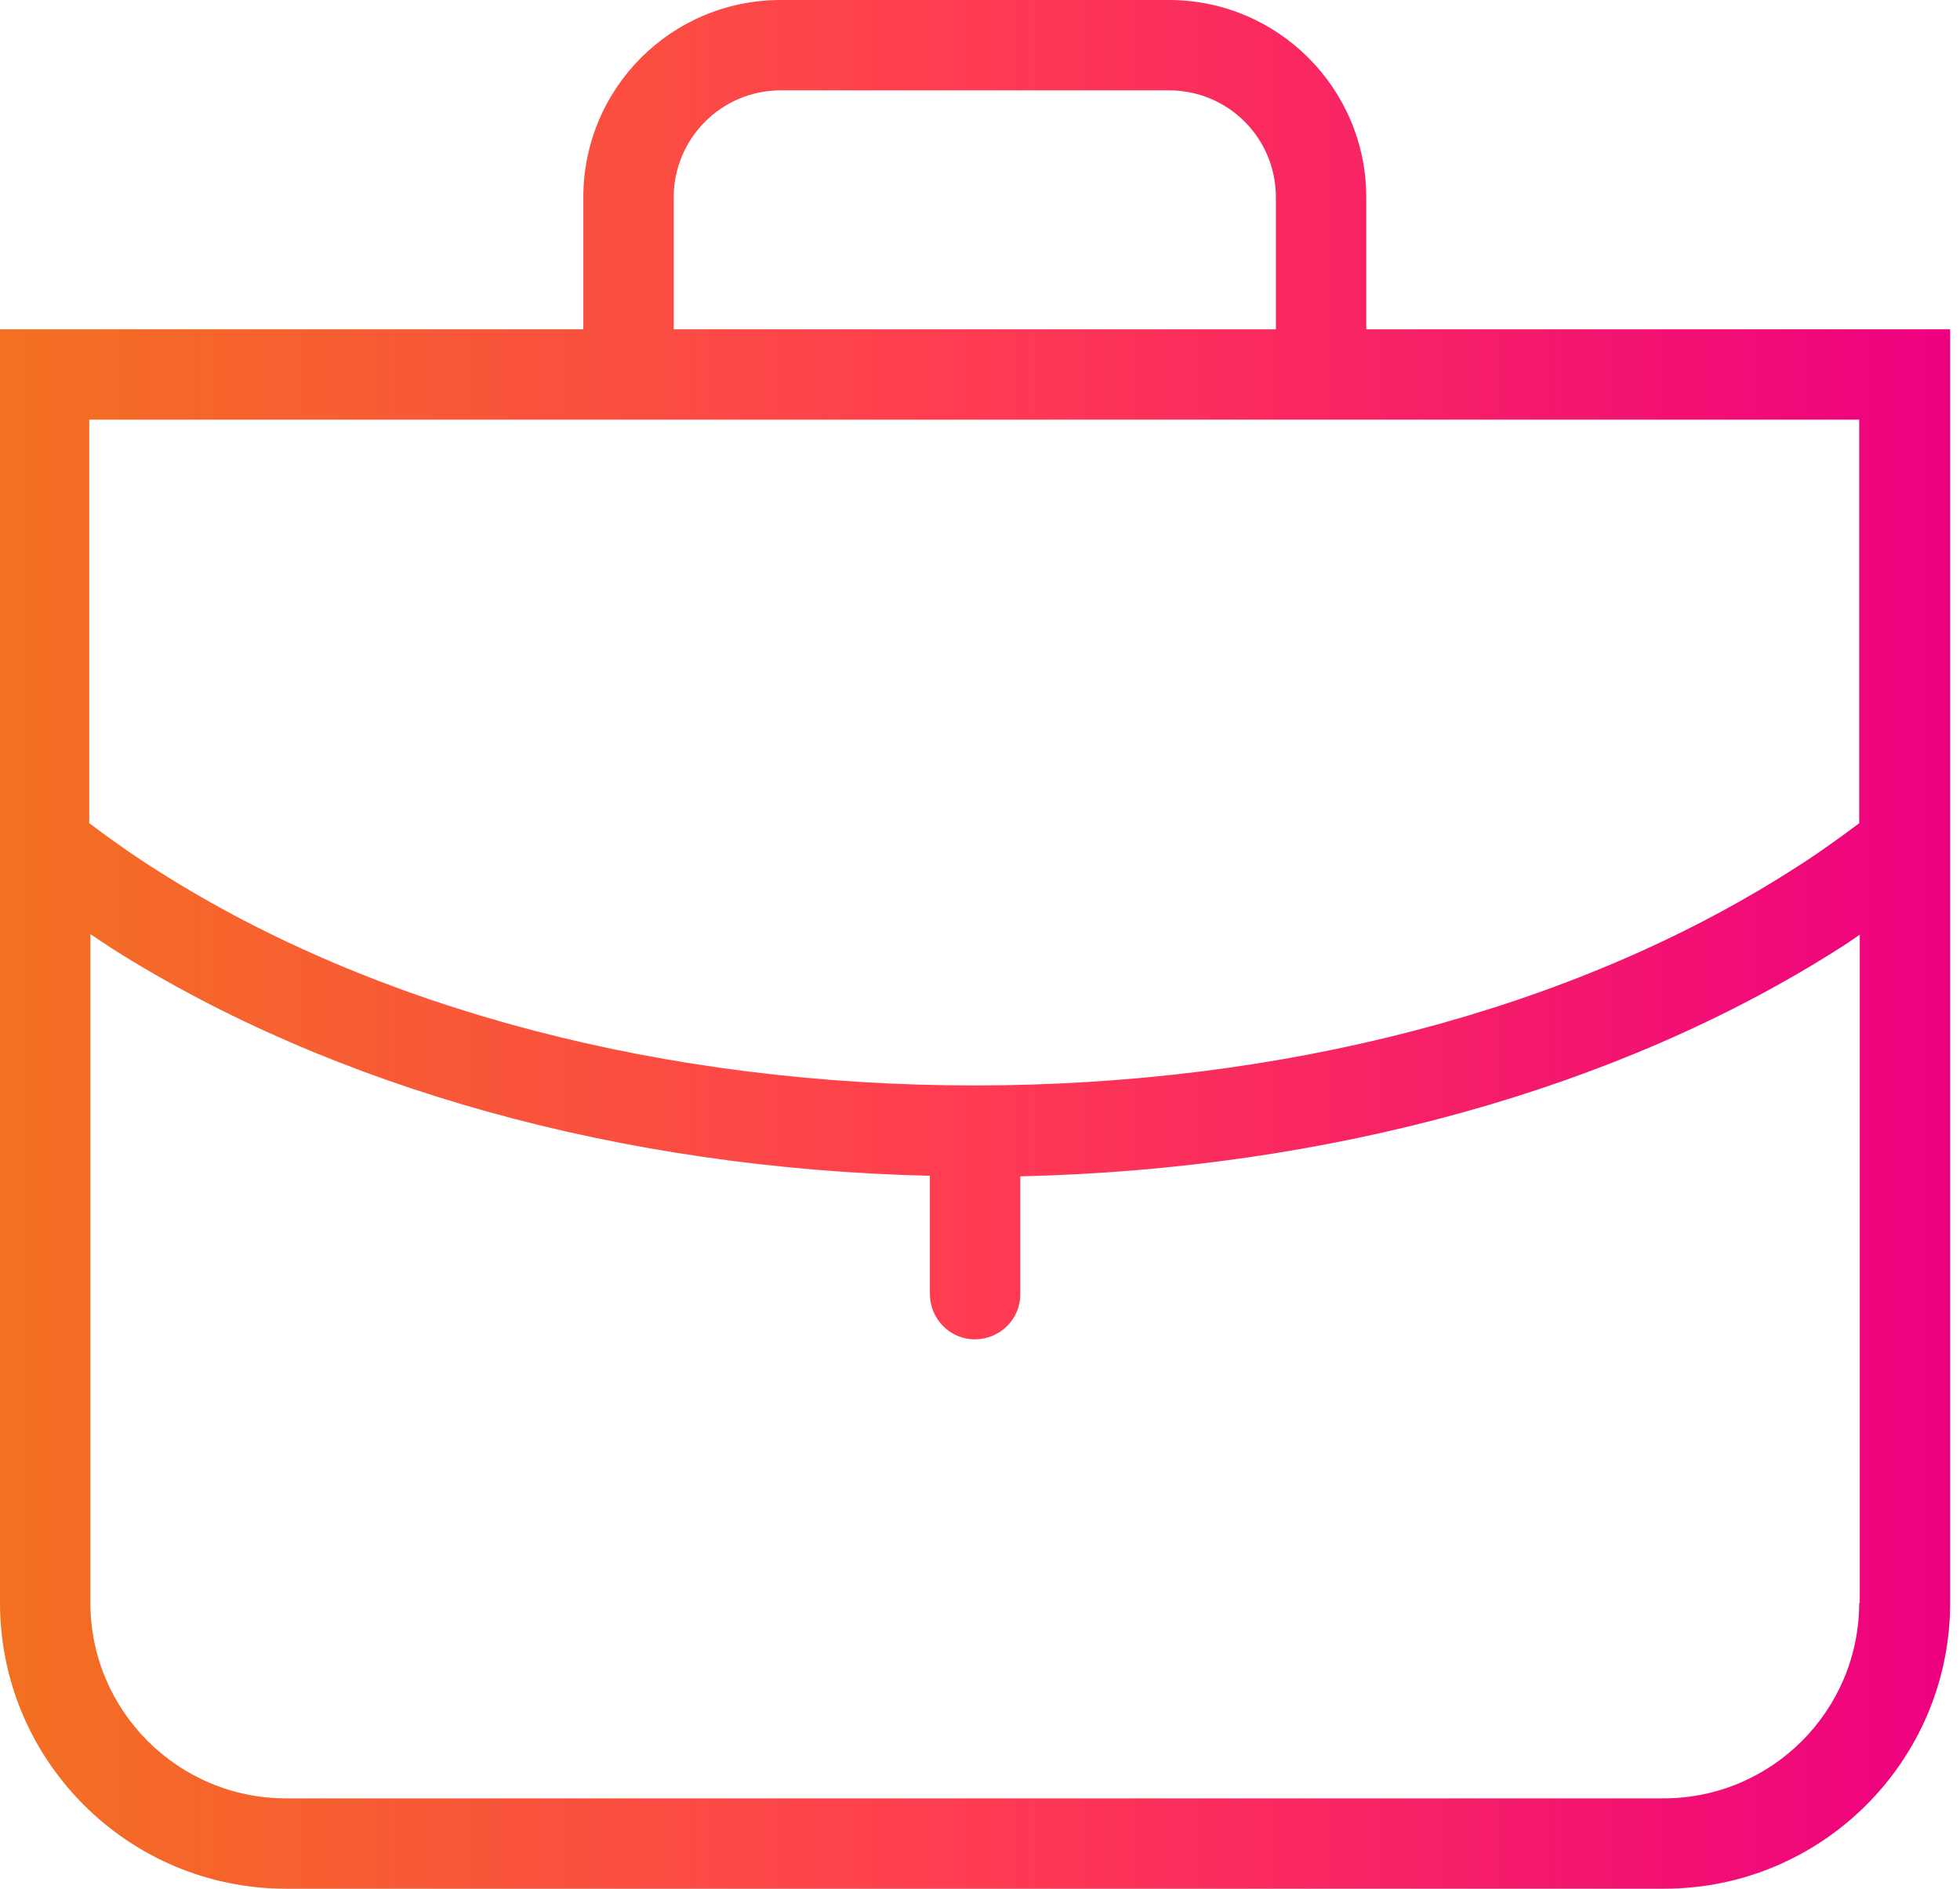
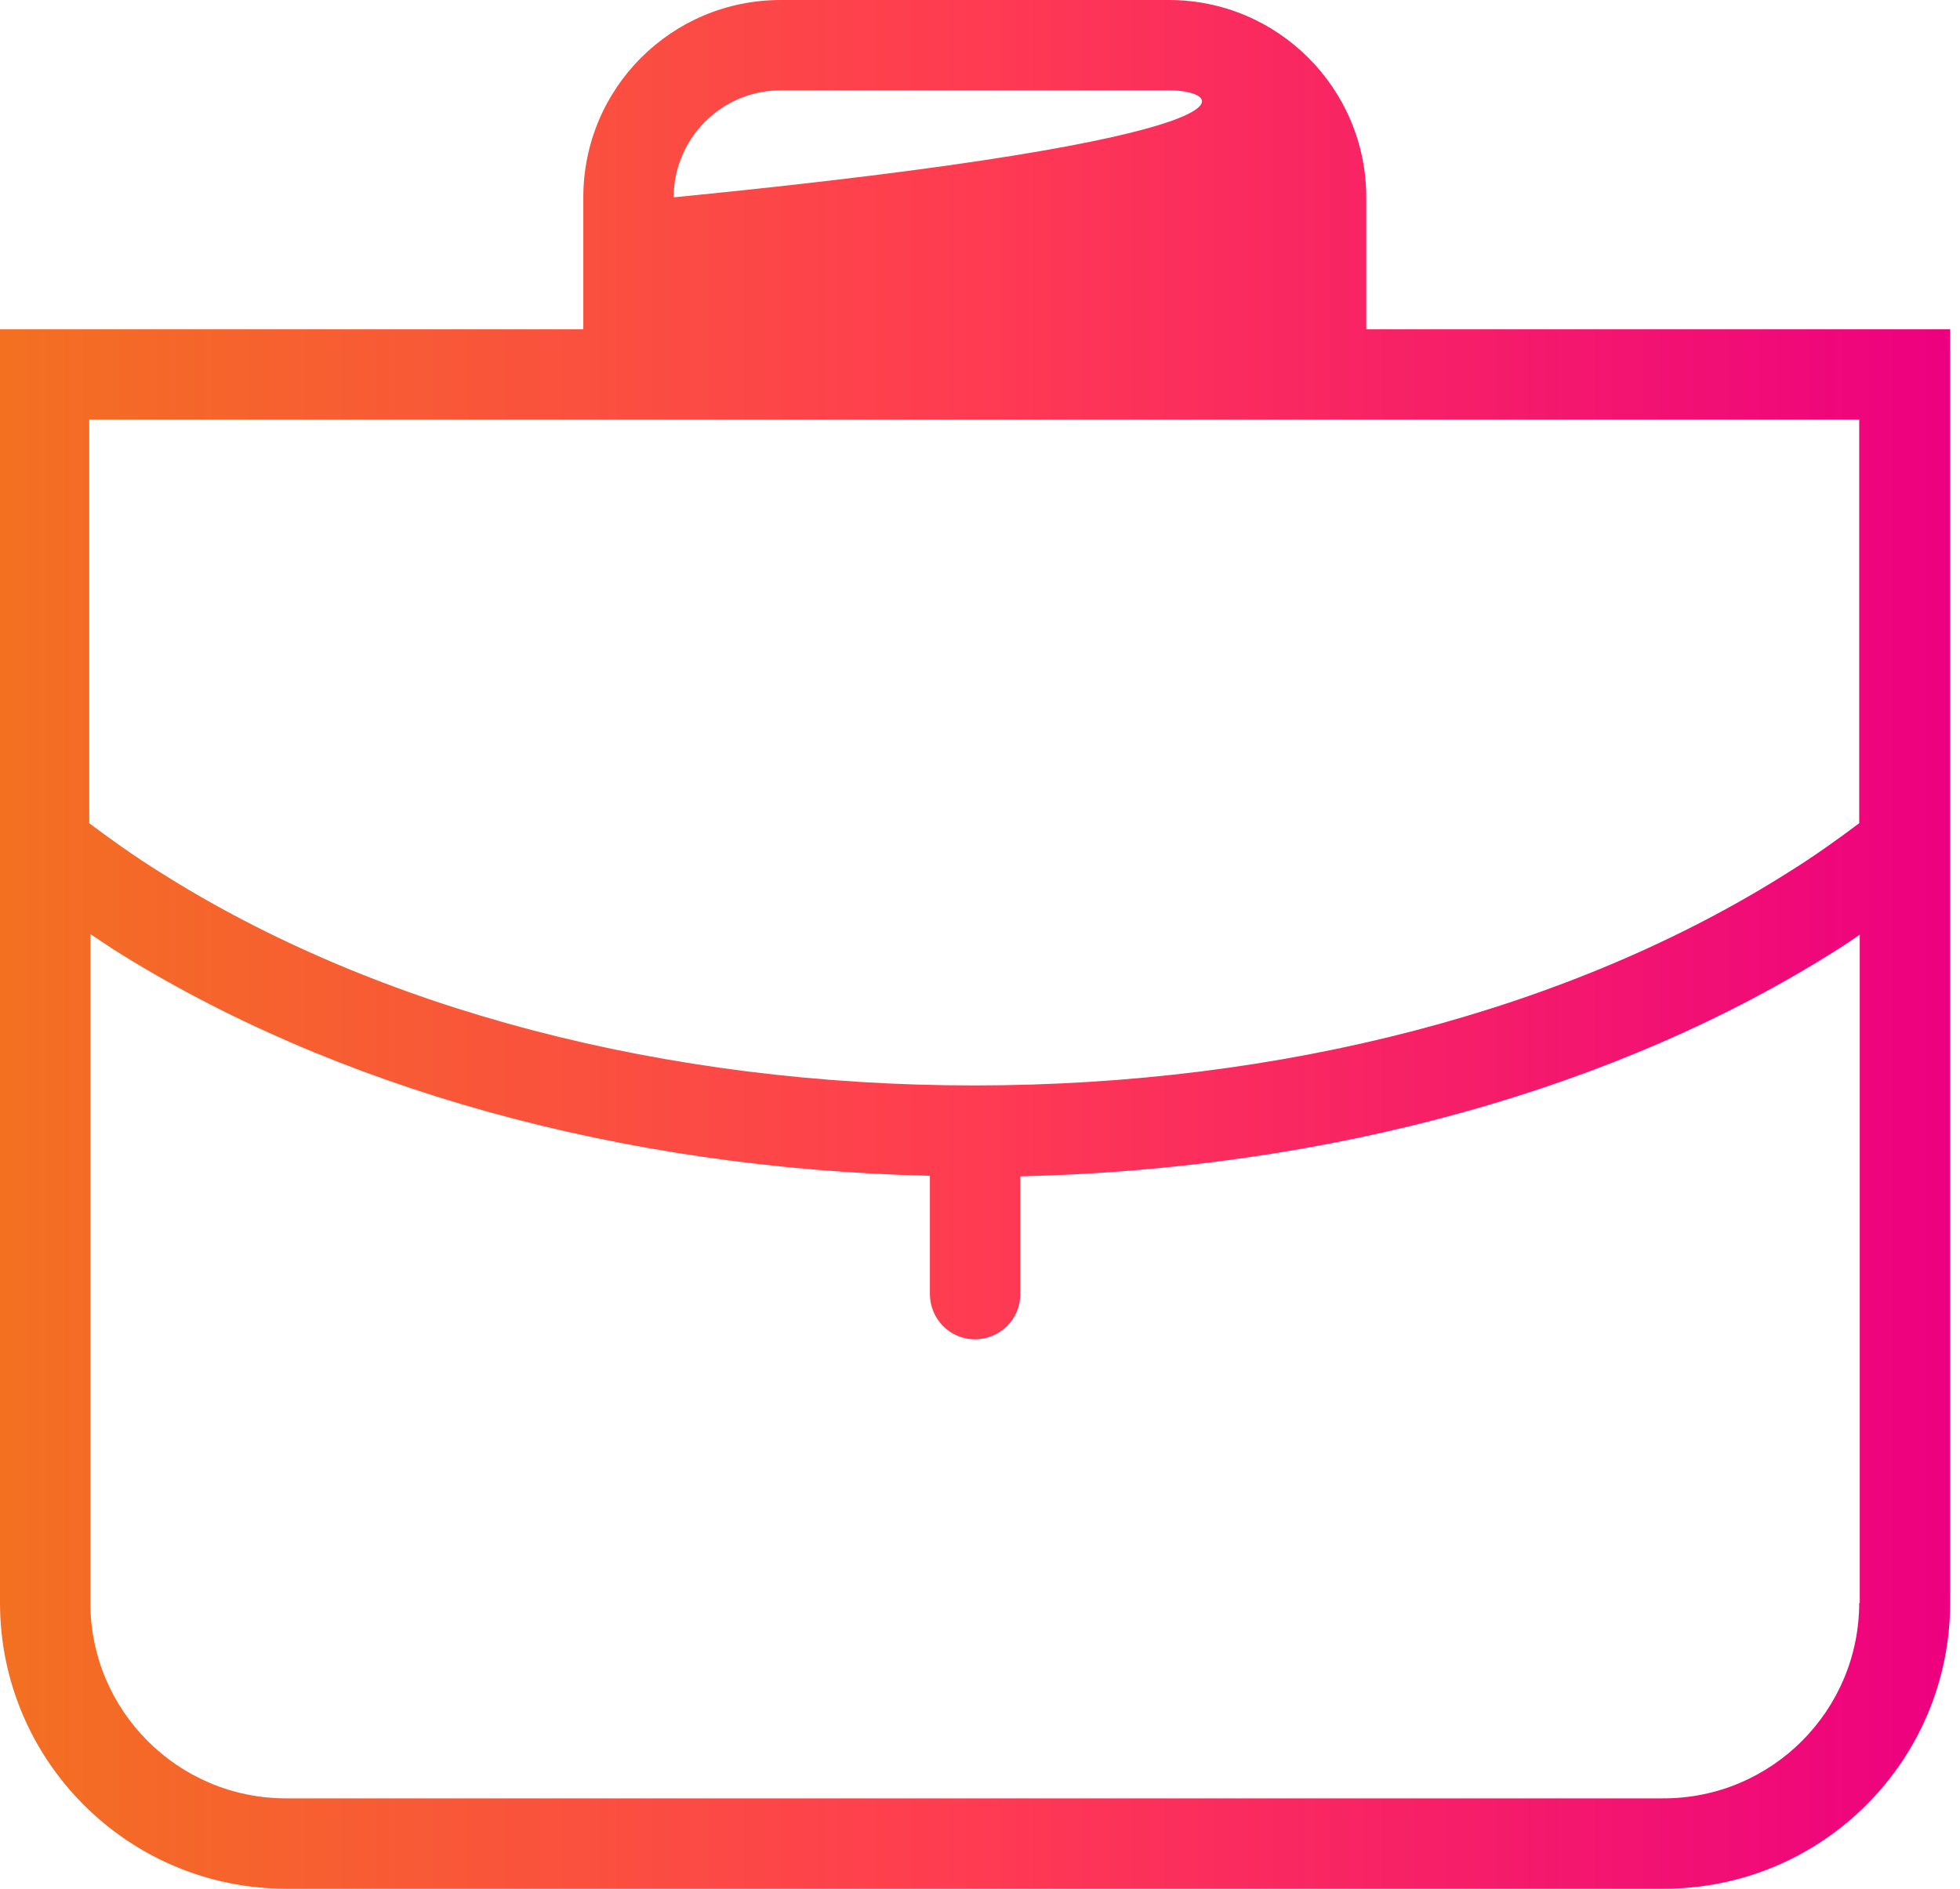
<svg xmlns="http://www.w3.org/2000/svg" width="83" height="80" viewBox="0 0 83 80" fill="none">
-   <path fill-rule="evenodd" clip-rule="evenodd" d="M57.857 8.359V13.948H82.583V67.884C82.583 74.576 77.159 80 70.467 80H12.116C5.424 80 0 74.576 0 67.884V13.948H24.702V8.359C24.702 3.733 28.436 0 33.061 0H49.498C54.124 0 57.857 3.757 57.857 8.359ZM33.061 3.827C30.549 3.827 28.529 5.87 28.529 8.359V13.948H54.03V8.359C54.03 5.847 52.011 3.827 49.498 3.827H33.061ZM78.732 67.884C78.732 72.463 75.022 76.173 70.443 76.173H12.116C7.537 76.173 3.827 72.463 3.827 67.884V39.566C3.98 39.671 4.133 39.771 4.285 39.871C4.438 39.971 4.591 40.07 4.743 40.176C14.089 46.093 26.322 49.498 39.378 49.803V54.805C39.378 55.861 40.223 56.73 41.28 56.73C42.336 56.73 43.205 55.885 43.205 54.828V49.827C56.261 49.522 68.494 46.14 77.84 40.2C78.145 40.012 78.45 39.8 78.755 39.589V67.907L78.732 67.884ZM75.75 36.936C76.807 36.278 77.793 35.574 78.732 34.869V17.775H3.78V34.869C4.72 35.574 5.706 36.278 6.763 36.936C15.944 42.759 28.201 45.976 41.256 45.976C54.312 45.976 66.569 42.759 75.75 36.936Z" fill="url(#paint0_linear_0_55073)" />
+   <path fill-rule="evenodd" clip-rule="evenodd" d="M57.857 8.359V13.948H82.583V67.884C82.583 74.576 77.159 80 70.467 80H12.116C5.424 80 0 74.576 0 67.884V13.948H24.702V8.359C24.702 3.733 28.436 0 33.061 0H49.498C54.124 0 57.857 3.757 57.857 8.359ZM33.061 3.827C30.549 3.827 28.529 5.87 28.529 8.359V13.948V8.359C54.03 5.847 52.011 3.827 49.498 3.827H33.061ZM78.732 67.884C78.732 72.463 75.022 76.173 70.443 76.173H12.116C7.537 76.173 3.827 72.463 3.827 67.884V39.566C3.98 39.671 4.133 39.771 4.285 39.871C4.438 39.971 4.591 40.07 4.743 40.176C14.089 46.093 26.322 49.498 39.378 49.803V54.805C39.378 55.861 40.223 56.73 41.28 56.73C42.336 56.73 43.205 55.885 43.205 54.828V49.827C56.261 49.522 68.494 46.14 77.84 40.2C78.145 40.012 78.45 39.8 78.755 39.589V67.907L78.732 67.884ZM75.75 36.936C76.807 36.278 77.793 35.574 78.732 34.869V17.775H3.78V34.869C4.72 35.574 5.706 36.278 6.763 36.936C15.944 42.759 28.201 45.976 41.256 45.976C54.312 45.976 66.569 42.759 75.75 36.936Z" fill="url(#paint0_linear_0_55073)" />
  <defs>
    <linearGradient id="paint0_linear_0_55073" x1="0" y1="80.012" x2="82.583" y2="80.012" gradientUnits="userSpaceOnUse">
      <stop stop-color="#F37021" />
      <stop offset="0.5" stop-color="#FF3B52" />
      <stop offset="1" stop-color="#ED0080" />
    </linearGradient>
  </defs>
</svg>